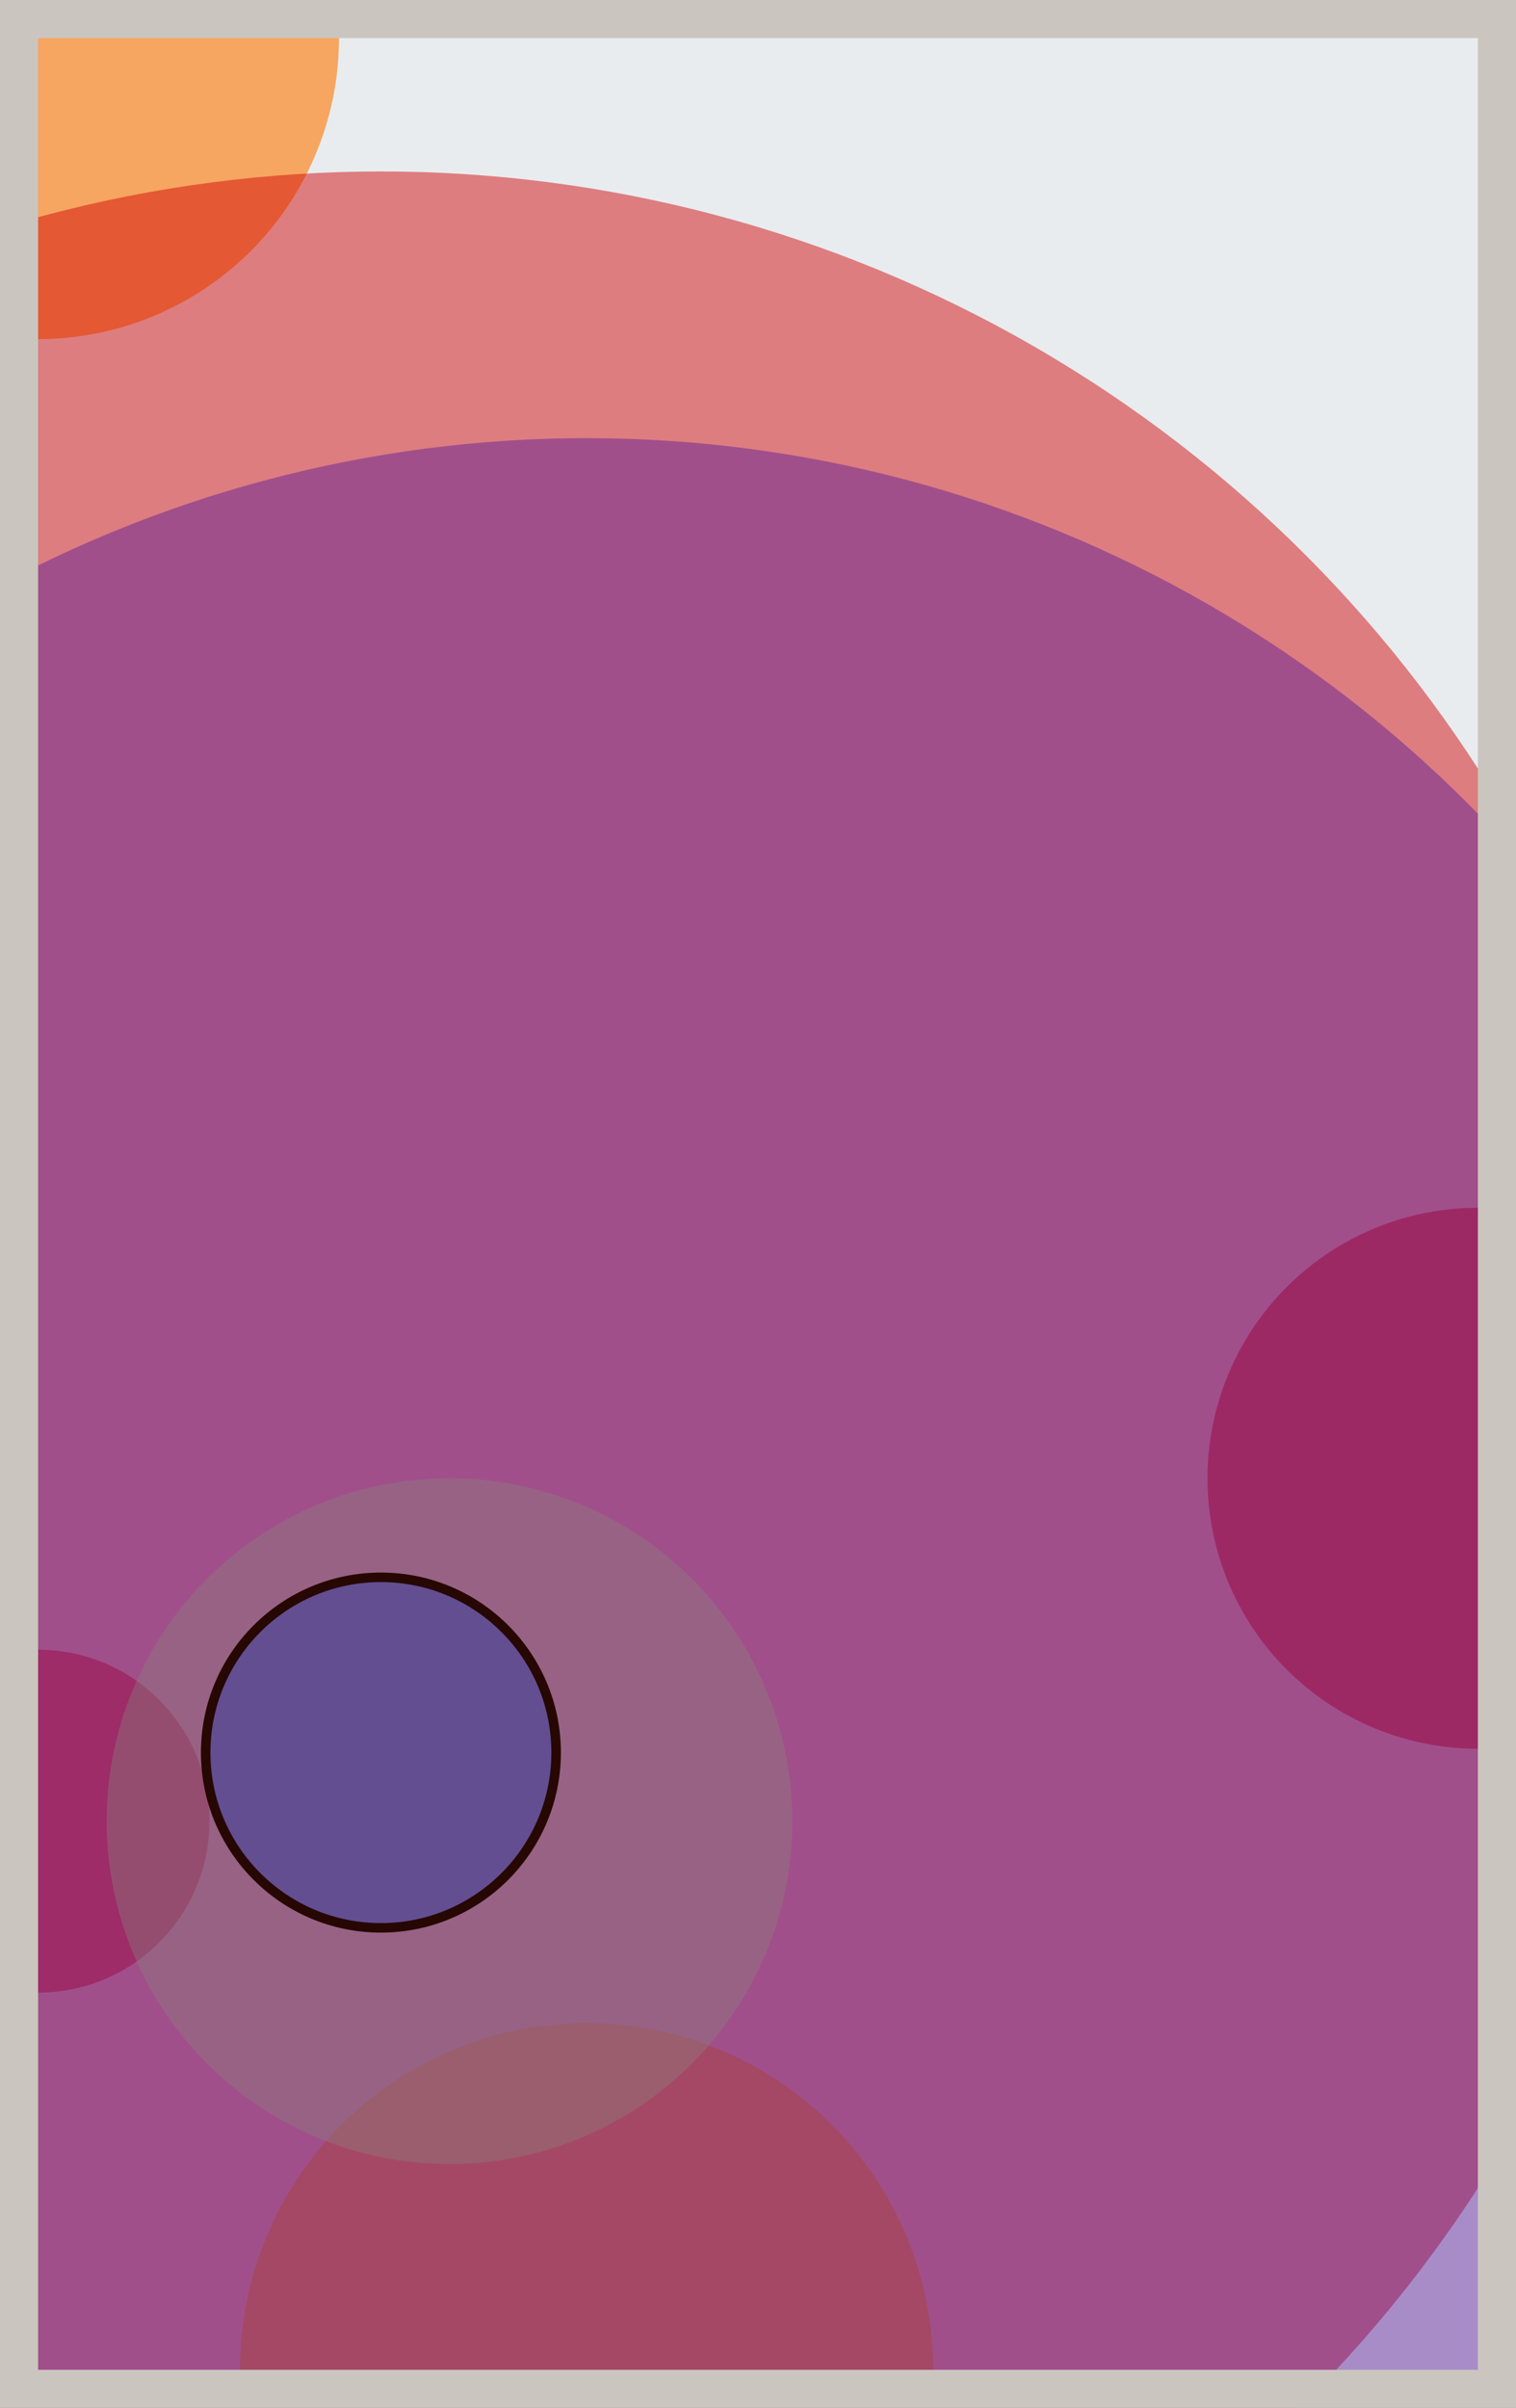
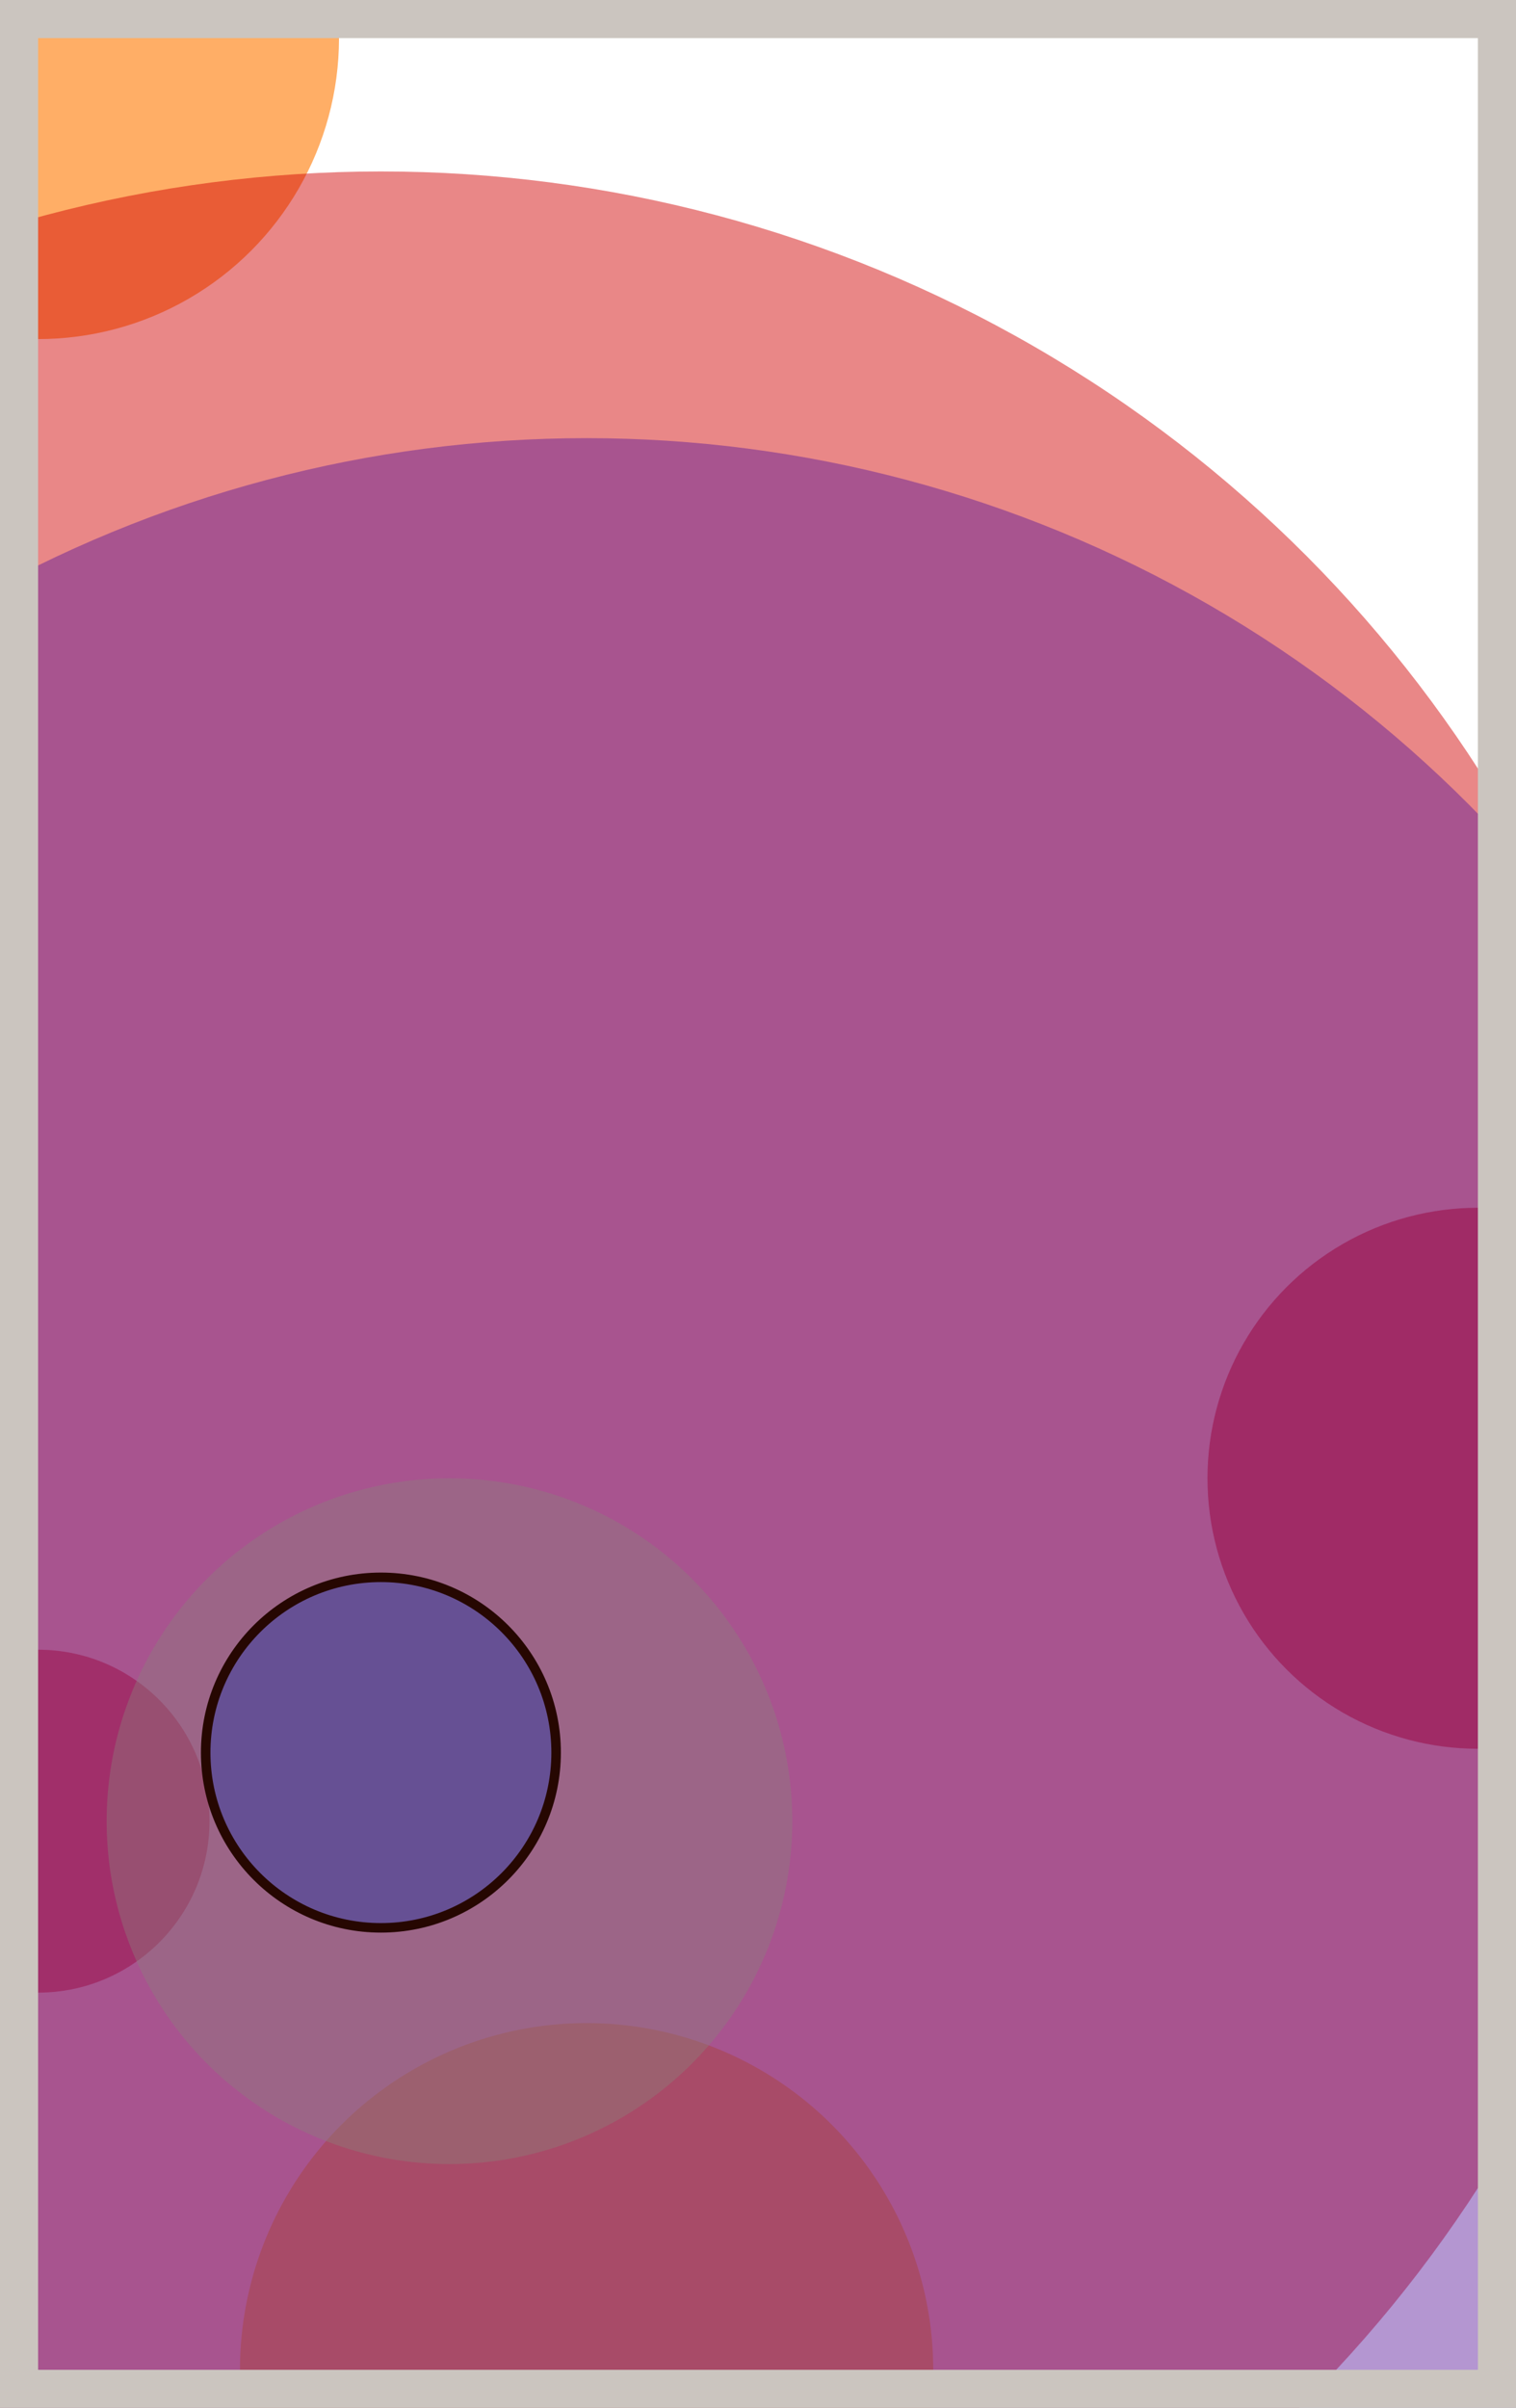
<svg xmlns="http://www.w3.org/2000/svg" width="398" height="632" viewBox="0 0 398 632" fill="none">
-   <rect x="0" y="0" width="398" height="632" fill="#e9ecef" />
  <circle cx="10" cy="10" r="79" fill="#FF7900" fill-opacity="0.6">
    <animate attributeName="r" values="79;2;79" dur="21.2" repeatCount="indefinite" />
  </circle>
  <circle cx="388" cy="388" r="71" fill="#D00000" fill-opacity="0.55">
    <animate attributeName="r" values="71;2;71" dur="18.8" repeatCount="indefinite" />
  </circle>
  <circle cx="154" cy="622" r="91" fill="#FFC300" fill-opacity="0.53">
    <animate attributeName="r" values="91;2;91" dur="17.2" repeatCount="indefinite" />
  </circle>
  <circle cx="10" cy="478" r="45" fill="#D00000" fill-opacity="0.50">
    <animate attributeName="r" values="45;2;45" dur="16.4" repeatCount="indefinite" />
  </circle>
  <circle cx="100" cy="388" r="343" fill="#D00000" fill-opacity="0.47">
    <animate attributeName="r" values="343;2;343" dur="14.8" repeatCount="indefinite" />
  </circle>
  <circle cx="154" cy="442" r="327" fill="#5A189A" fill-opacity="0.45">
    <animate attributeName="r" values="327;2;327" dur="12.4" repeatCount="indefinite" />
  </circle>
  <circle cx="118" cy="478" r="90" fill="#8A817C" fill-opacity="0.40">
    <animate attributeName="r" values="90;2;90" dur="11.6" repeatCount="indefinite" />
  </circle>
  <circle cx="100" cy="460" r="46" fill="#0029AB" fill-opacity="0.35" stroke="#260701" stroke-width="2.5">
    <animate attributeName="r" values="46;2;46" dur="9.2" repeatCount="indefinite" />
  </circle>
  <rect x="5" y="5" width="388" height="622" stroke="#cbc5bf" stroke-width="10" />
</svg>